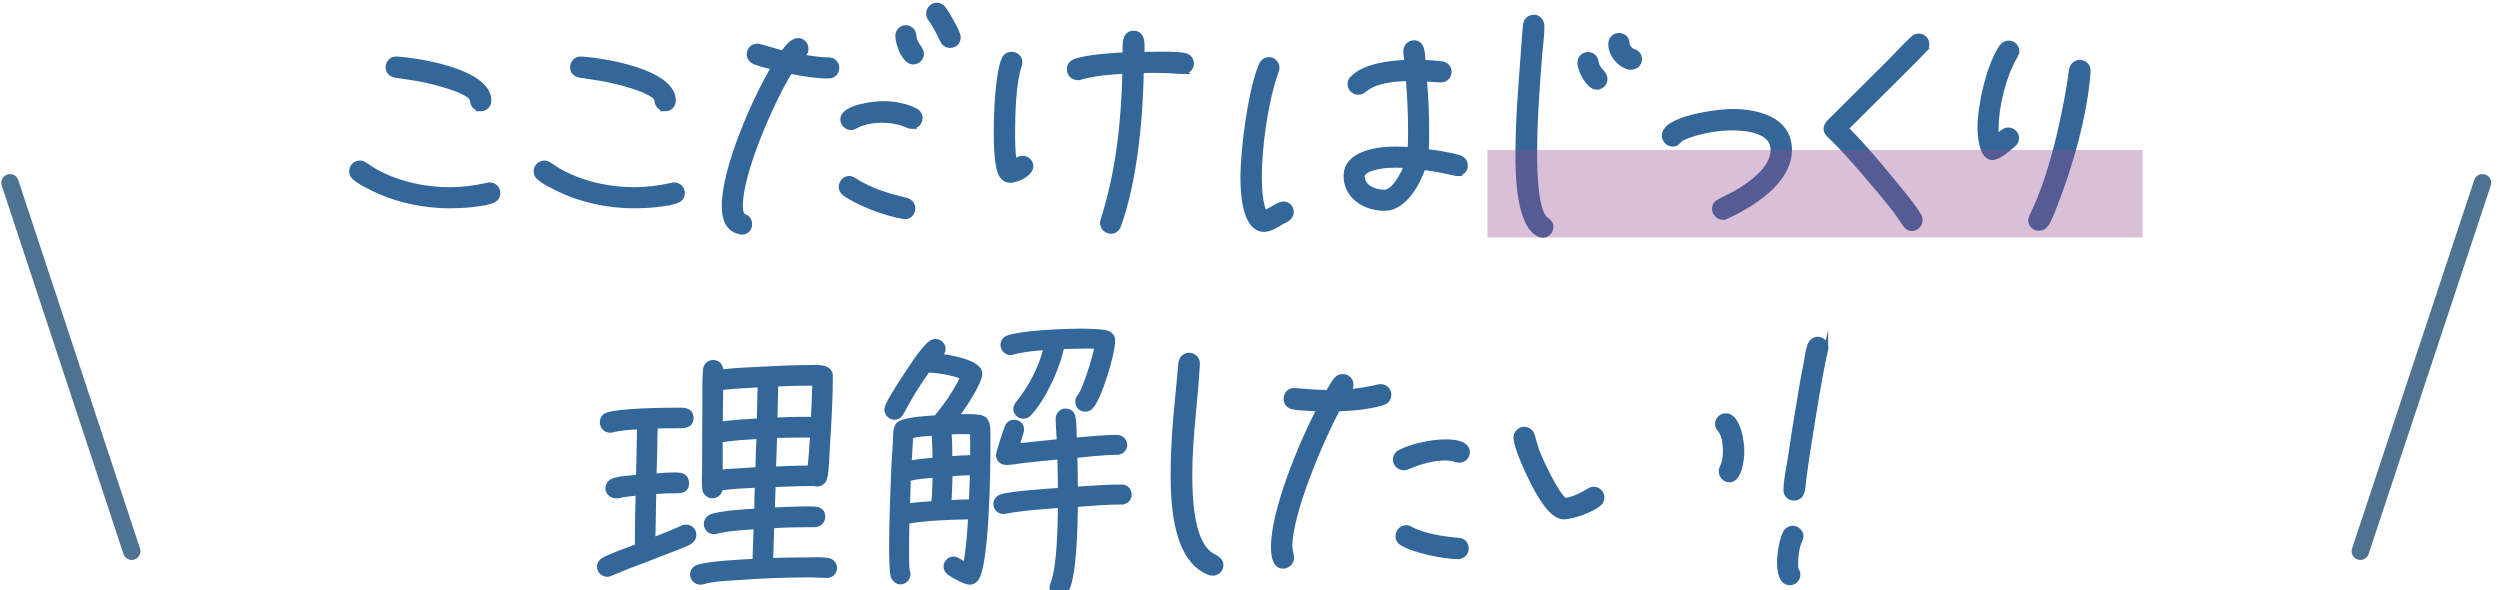
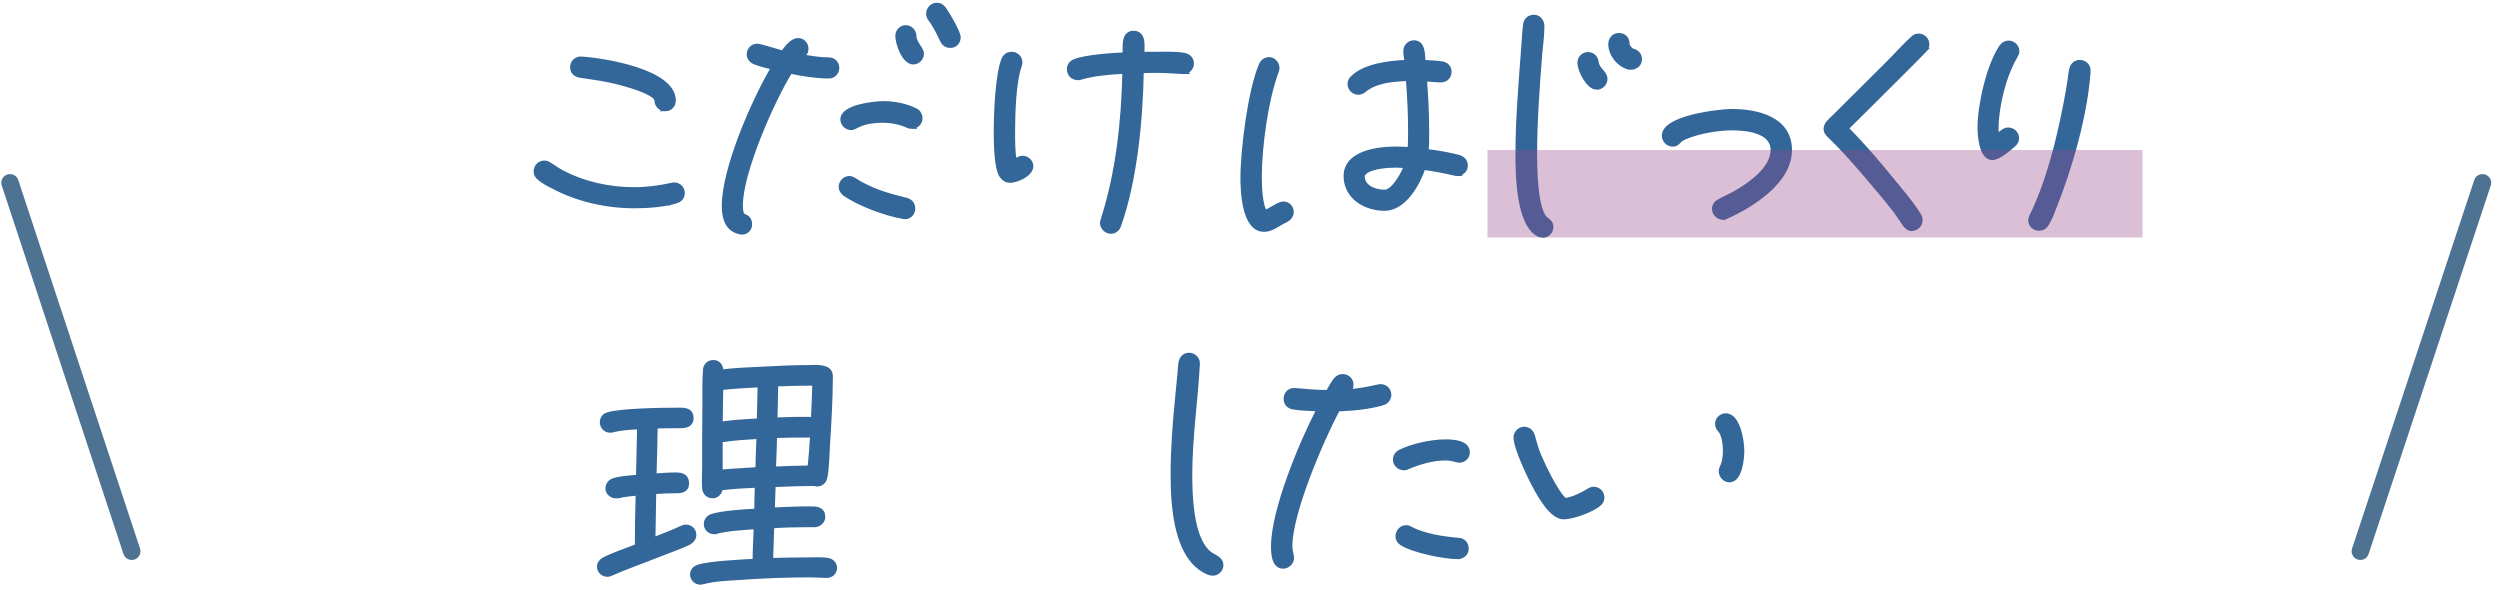
<svg xmlns="http://www.w3.org/2000/svg" viewBox="0 0 500 118">
  <defs>
    <style>.cls-1{fill:#369;stroke:#369;stroke-width:.912px;}.cls-1,.cls-2{stroke-miterlimit:10;}.cls-3{fill:#95488a;mix-blend-mode:multiply;opacity:.35;stroke-width:0px;}.cls-2{fill:none;stroke:#4e7392;stroke-linecap:round;stroke-width:3.483px;}.cls-4{isolation:isolate;}</style>
  </defs>
  <g class="cls-4">
    <g id="_レイヤー_1">
-       <path class="cls-1" d="M98.268,40.249c-2.468.728-5.719.953-8.299.953-5.494,0-11.382-1.289-16.26-3.925-.953-.448-1.963-1.009-2.748-1.682-.448-.336-.673-.785-.673-1.346,0-.897.729-1.682,1.683-1.682.392,0,.673.112,1.009.336.785.504,1.57,1.065,2.411,1.514,4.373,2.355,9.588,3.477,14.522,3.477,2.579,0,5.102-.337,7.625-.898.113-.055.28-.055.392-.055.953,0,1.683.728,1.683,1.682,0,.841-.561,1.402-1.346,1.626ZM96.138,21.803c-.897,0-1.682-.785-1.682-1.683,0-1.962-8.803-3.981-10.149-4.205-1.738-.336-3.532-.561-5.27-.841-.841-.167-1.458-.728-1.458-1.625s.728-1.738,1.682-1.683h.169c4.317.28,18.39,2.468,18.39,8.354,0,.953-.728,1.683-1.682,1.683Z" />
      <path class="cls-1" d="M135.163,40.249c-2.468.728-5.719.953-8.299.953-5.494,0-11.382-1.289-16.26-3.925-.953-.448-1.963-1.009-2.748-1.682-.448-.336-.673-.785-.673-1.346,0-.897.729-1.682,1.683-1.682.392,0,.673.112,1.009.336.785.504,1.57,1.065,2.411,1.514,4.373,2.355,9.588,3.477,14.522,3.477,2.579,0,5.102-.337,7.625-.898.113-.055.28-.055.392-.055.953,0,1.683.728,1.683,1.682,0,.841-.561,1.402-1.346,1.626ZM133.032,21.803c-.897,0-1.682-.785-1.682-1.683,0-1.962-8.803-3.981-10.149-4.205-1.738-.336-3.532-.561-5.27-.841-.841-.167-1.458-.728-1.458-1.625s.728-1.738,1.682-1.683h.169c4.317.28,18.39,2.468,18.39,8.354,0,.953-.728,1.683-1.682,1.683Z" />
      <path class="cls-1" d="M165.78,15.242c-2.58,0-5.215-.448-7.738-.953-3.588,5.776-9.924,20.13-9.924,26.802,0,.448.055,1.906.561,2.074.785.28,1.289.729,1.289,1.682s-.673,1.626-1.626,1.626c-.112,0-.169-.055-.28-.055-2.635-.506-3.251-2.86-3.251-5.215,0-7.457,5.887-20.97,9.869-27.699-1.234-.28-2.523-.616-3.702-1.065-.673-.28-1.177-.84-1.177-1.57,0-.953.729-1.682,1.683-1.682.448,0,4.261,1.177,5.102,1.401.617-.897,1.795-2.523,3.028-2.523.898,0,1.626.729,1.626,1.682,0,.898-.448,1.01-.953,1.571,1.795.28,3.645.616,5.495.616.897,0,1.626.729,1.626,1.626s-.673,1.682-1.626,1.682ZM180.975,43.389c-.112,0-.225-.055-.337-.055-3.42-.561-9.027-2.635-11.774-4.654-.392-.337-.673-.785-.673-1.289,0-.898.728-1.738,1.682-1.738.337,0,.673.167.953.336,3.253,2.131,6.785,3.139,10.485,4.037.785.224,1.289.84,1.289,1.682,0,.897-.673,1.682-1.625,1.682ZM182.376,25.334c-.28,0-.504-.055-.728-.169-1.626-.728-3.308-1.065-5.159-1.065-1.738,0-3.868.28-5.382,1.178-.28.167-.561.28-.897.28-.898,0-1.683-.786-1.683-1.683,0-2.523,6.392-3.196,8.13-3.196,2.131,0,4.598.449,6.504,1.458.561.28.897.898.897,1.514,0,.897-.785,1.682-1.682,1.682ZM182.657,12.438c-1.85,0-3.139-3.756-3.139-5.27,0-.897.728-1.682,1.625-1.682s1.683.785,1.683,1.682c0,1.458,1.513,2.579,1.513,3.588,0,.897-.785,1.682-1.682,1.682ZM190.058,9.13c-.728,0-1.289-.392-1.57-1.009-.728-1.458-1.458-3.084-2.467-4.373-.225-.28-.337-.617-.337-1.01,0-.953.785-1.738,1.683-1.738.504,0,.952.225,1.289.617.673.84,3.028,4.821,3.028,5.831,0,.953-.673,1.682-1.626,1.682Z" />
      <path class="cls-1" d="M202.003,36.1c-.728,0-1.289-.392-1.682-.953-1.065-1.513-1.121-6.785-1.121-8.635,0-3.644.279-11.662,1.57-14.69.28-.616.84-1.01,1.57-1.01.897,0,1.682.729,1.682,1.626,0,.28-.055.449-.112.673-1.177,3.253-1.346,9.7-1.346,13.233,0,2.018,0,4.093.337,6.055.56-.392.897-.785,1.625-.785.898,0,1.683.728,1.683,1.626,0,1.625-2.86,2.859-4.206,2.859ZM236.655,14.345h-.225c-1.794-.112-3.532-.224-5.327-.224-.897,0-1.85,0-2.802.055-.169,9.7-1.29,21.811-4.542,30.95-.225.673-.841,1.177-1.57,1.177-.898,0-1.738-.785-1.738-1.737,0-.169.055-.337.112-.506,3.084-9.644,4.149-19.681,4.373-29.773-2.972.169-6.056.392-8.915,1.234-.112.057-.28.057-.392.057-1.009,0-1.795-.673-1.795-1.738,0-.785.449-1.29,1.122-1.571,2.187-.897,7.569-1.233,10.036-1.345.057-1.402-.448-4.318,1.738-4.318s1.683,2.86,1.683,4.205h2.355c1.795,0,4.373-.112,6.112.225.841.169,1.458.785,1.458,1.682s-.785,1.682-1.682,1.626Z" />
      <path class="cls-1" d="M257.402,43.894c-.337.224-.729.336-1.065.56-1.065.617-2.244,1.458-3.533,1.458-4.036,0-4.261-7.793-4.261-10.316,0-5.776,1.514-17.606,3.7-22.653.28-.616.841-1.065,1.571-1.065.897,0,1.625.841,1.625,1.683,0,.224-.055.448-.112.616-2.131,5.719-3.42,15.083-3.42,21.25,0,1.626.112,5.719,1.121,7.065.953-.392,2.804-1.738,3.645-1.738.897,0,1.626.729,1.626,1.626,0,.616-.337,1.177-.897,1.514ZM291.435,34.754c-.112,0-.279,0-.392-.055-2.131-.504-4.205-.898-6.391-1.177-1.065,3.196-3.814,8.186-7.738,8.186-3.814,0-7.738-2.299-7.738-6.504,0-4.71,6.561-5.439,9.981-5.439.953,0,1.85.055,2.804.112.112-1.177.112-2.411.112-3.588,0-3.532-.169-7.065-.449-10.541-2.971.113-6.447.337-8.802,2.299-.337.28-.729.449-1.178.449-.897,0-1.682-.785-1.682-1.683,0-.448.169-.84.504-1.177,2.468-2.523,7.569-3.084,10.877-3.196-.055-.728-.224-1.513-.224-2.243,0-.897.729-1.682,1.682-1.682,1.907,0,1.738,2.579,1.851,3.924,1.233.057,2.467.112,3.7.28.84.112,1.513.729,1.513,1.626,0,.953-.728,1.682-1.625,1.682-1.065,0-2.244-.167-3.309-.224.28,3.532.449,7.065.449,10.597,0,1.289,0,2.58-.112,3.869,2.131.224,4.43.616,6.504,1.177.785.225,1.346.841,1.346,1.683,0,.897-.785,1.625-1.683,1.625ZM279.157,33.072c-1.57,0-4.934.224-6.168,1.346-.224.224-.504.448-.504.785,0,2.299,2.523,3.196,4.43,3.196,1.85,0,3.812-3.757,4.317-5.215-.673-.055-1.401-.112-2.074-.112Z" />
      <path class="cls-1" d="M308.595,47.09c-.28,0-.561-.057-.786-.169-4.205-2.019-4.261-12.28-4.261-16.149,0-6.673.561-13.456,1.065-20.128.169-1.85.225-3.814.449-5.664.112-1.009.785-1.57,1.795-1.57.952,0,1.57.953,1.57,1.795,0,1.85-.28,3.869-.449,5.719-.504,6.559-1.009,13.175-1.009,19.793,0,2.411,0,11.662,2.355,13.232.561.392.897.729.897,1.458,0,.897-.728,1.683-1.625,1.683ZM319.359,17.485c-1.682,0-3.42-3.42-3.42-4.934,0-.952.729-1.682,1.683-1.682s1.57.729,1.682,1.626c.112,1.401,1.738,2.019,1.738,3.308,0,.897-.785,1.682-1.683,1.682ZM326.032,13.504c-.224,0-.728-.169-.953-.28-1.625-.728-2.971-2.579-2.971-4.373,0-.953.616-1.794,1.682-1.794,1.122,0,1.683.785,1.683,1.794,0,.392.616,1.177,1.009,1.29.841.224,1.458.785,1.458,1.682,0,1.121-.897,1.682-1.907,1.682Z" />
      <path class="cls-1" d="M345.266,43.333c-.224.112-.448.169-.673.169-.897,0-1.738-.786-1.738-1.683,0-.728.392-1.234,1.01-1.57,1.009-.561,2.074-1.009,3.084-1.57,2.916-1.626,7.625-4.879,7.625-8.691,0-3.869-5.327-4.373-8.186-4.373-2.804,0-6.729.673-9.364,1.795-.224.112-.84.392-1.009.56-.449.506-.729.898-1.514.898-.897,0-1.682-.841-1.682-1.738,0-3.588,10.989-4.879,13.569-4.879,5.046,0,11.55,1.514,11.55,7.738,0,6.337-7.569,11.046-12.672,13.345Z" />
      <path class="cls-1" d="M384.908,10.027l-1.57,1.626-3.644,3.645-10.373,10.316-.057.057c3.253,3.308,6.28,6.84,9.196,10.428,1.682,2.075,4.036,4.766,5.382,7.065.169.28.225.561.225.897,0,.898-.785,1.683-1.683,1.683-.673,0-1.009-.337-1.401-.841l-1.85-2.692c-2.075-2.692-4.318-5.27-6.504-7.85-2.187-2.523-4.373-4.99-6.785-7.289-.337-.336-.673-.728-.673-1.234,0-.56.169-.84.504-1.289.392-.449.897-.897,1.289-1.289l10.934-10.877c1.458-1.458,3.139-3.365,4.654-4.71.337-.336.673-.504,1.177-.504.897,0,1.683.728,1.683,1.682,0,.504-.169.841-.506,1.177Z" />
      <path class="cls-1" d="M403.134,11.149c-2.299,3.757-3.869,10.093-3.869,14.466,0,.616,0,1.177.112,1.738.616-.504,1.401-1.401,2.243-1.401.953,0,1.738.728,1.738,1.682,0,.449-.224.953-.561,1.234-1.009.84-3.028,2.691-4.317,2.691-2.243,0-2.523-4.485-2.523-6.055,0-4.43,1.794-12.504,4.373-16.204.336-.449.84-.729,1.401-.729.897,0,1.683.729,1.683,1.683,0,.336-.113.616-.28.897ZM417.655,14.345c-.56,8.466-3.644,19.288-6.84,27.193-.392,1.065-.897,2.356-1.514,3.308-.392.561-.785.841-1.513.841-.898,0-1.683-.673-1.683-1.626,0-.28.112-.56.225-.84,3.308-6.673,5.439-15.307,6.84-22.596.28-1.514.561-2.972.785-4.486.112-.785.169-1.513.337-2.243.167-.84.785-1.458,1.682-1.458.953,0,1.738.785,1.682,1.683v.224Z" />
      <path class="cls-1" d="M137.969,108.403c-.841.504-1.907.84-2.804,1.233l-5.663,2.187c-2.468.953-4.934,1.85-7.345,2.916-.224.112-.449.169-.673.169-.841,0-1.626-.673-1.626-1.514,0-.673.337-1.121.897-1.458,1.514-.84,4.934-2.019,6.673-2.692,0-3.532.057-7.064.169-10.597-1.01.112-1.962.169-2.972.337-.336.055-.728.224-1.065.224h-.392c-.84,0-1.626-.673-1.626-1.514,0-.785.506-1.401,1.234-1.625,1.514-.449,3.308-.506,4.878-.673l.225-9.981c-1.795.055-3.645.167-5.383.616-.167.057-.336.057-.504.057-.897,0-1.57-.785-1.57-1.626,0-.729.392-1.289,1.065-1.514,2.411-.84,10.934-.953,13.849-.953,1.233,0,2.916-.167,2.916,1.626,0,1.683-1.683,1.57-2.804,1.57-1.458,0-2.916,0-4.373.057-.057,3.308-.112,6.616-.225,9.924,1.402-.112,2.804-.224,4.261-.224,1.122,0,2.243.224,2.243,1.682,0,1.626-1.345,1.571-2.467,1.571-1.346,0-2.747.055-4.093.167l-.169,9.588c1.962-.785,3.925-1.513,5.831-2.411.225-.112.504-.167.729-.167.897,0,1.626.672,1.626,1.57,0,.673-.337,1.121-.841,1.458ZM165.387,115.131c-1.122,0-2.299-.112-3.477-.112-4.542,0-9.14.169-13.738.504-2.467.169-5.215.225-7.681.897-.169.057-.28.057-.449.057-.84,0-1.57-.728-1.57-1.57,0-.785.504-1.289,1.177-1.514,2.075-.728,8.972-1.065,11.326-1.177,0-2.299.169-4.542.224-6.84-2.355.167-5.719.336-7.962.952-.169.057-.224.057-.392.057-.897,0-1.626-.673-1.626-1.57,0-.785.506-1.346,1.178-1.57,2.018-.673,6.671-.953,8.914-1.065,0-1.683.057-3.421.113-5.103-2.411.112-4.934.224-7.345.561,0,.84-.729,1.57-1.57,1.57-.898,0-1.571-.673-1.626-1.57-.112-1.346,0-2.804,0-4.206,0-4.205,0-8.466.055-12.728,0-2.186-.055-4.542.113-6.728.055-.897.728-1.514,1.625-1.514,1.122,0,1.571.953,1.571,1.907,2.579-.337,5.214-.449,7.85-.561,3.195-.169,6.391-.336,9.532-.336,1.401,0,4.485-.392,4.485,1.738,0,4.541-.28,9.083-.561,13.624-.112,1.682-.167,5.158-.56,6.728-.169.729-.786,1.29-1.571,1.29-.112,0-.224,0-.336-.057l-.112-.055c-2.748,0-5.552.112-8.299.224l-.169,4.99c2.523-.112,5.046-.224,7.569-.224,1.234,0,2.523.057,2.523,1.682,0,.898-.84,1.57-1.682,1.57h-1.401c-2.356,0-4.766.057-7.122.225-.112,2.299-.112,4.542-.224,6.84,2.411-.055,4.766-.112,7.177-.112,1.234,0,3.084-.112,4.261.112.785.169,1.346.729,1.346,1.571s-.729,1.513-1.57,1.513ZM144.192,77.565l-.112,7.232c2.579-.392,5.158-.504,7.738-.673l.167-7.12c-2.579.112-5.214.28-7.793.561ZM144.08,88.05v6.336c2.467-.224,4.99-.336,7.457-.504.055-2.187.112-4.373.224-6.561-2.523.169-5.158.28-7.681.729ZM160.958,87.041c-1.962,0-3.981.055-6,.112-.057,2.186-.112,4.429-.224,6.616,2.411-.112,4.821-.169,7.232-.224.225-2.131.392-4.318.504-6.504h-1.513ZM155.182,76.835c-.055,2.356-.055,4.766-.167,7.122,2.523-.112,5.102-.169,7.625-.112.112-2.411.225-4.767.28-7.177-2.579,0-5.158.055-7.738.167Z" />
-       <path class="cls-1" d="M195.106,115.972c-.337.336-.673.504-1.177.504-.898,0-3.365-1.346-4.094-1.907-.392-.336-.672-.728-.672-1.233,0-.898.728-1.571,1.57-1.571.673,0,1.682.841,2.355,1.178.616-3.141.785-6.392,1.009-9.533-3.812.057-8.971.225-12.671.898-.057,1.85-.057,3.7-.057,5.551,0,.84-.055,3.757.169,4.429.055.225.112.337.112.561,0,.785-.728,1.57-1.514,1.57-.672,0-1.121-.392-1.458-.952-.392-.729-.392-5.215-.392-6,0-2.916.057-5.888.169-8.803.112-3.981.28-7.962.561-11.943.055-.897,0-2.299.28-3.141.169-.616.616-1.009,1.234-1.177,2.074-.616,4.485-.728,6.671-.897,1.907-2.243,4.149-5.439,5.327-8.13-2.074-.785-4.766-1.233-6.952-1.346-1.963,2.692-3.702,5.552-5.271,8.523-.28.561-.785.953-1.401.953-.841,0-1.57-.785-1.57-1.626,0-1.346,4.99-8.523,5.943-9.981.504-.728,2.186-2.916,2.916-3.363.28-.169.561-.28.897-.28.841,0,1.57.673,1.57,1.513,0,.673-.336.953-.785,1.402,1.738.224,8.13,1.177,8.13,3.532,0,1.85-3.532,7.065-4.709,8.579,6.783,0,6.336-.392,6.336,6.392,0,5.046-.28,24.221-2.523,26.297ZM181.706,95.731l-.169,5.439c1.682-.28,3.42-.392,5.158-.504.224-1.85.224-3.757.28-5.607-1.738.169-3.532.28-5.27.673ZM186.752,86.647c-1.514.113-3.029.225-4.542.561-.169,1.795-.224,3.588-.337,5.383,1.683-.337,3.421-.449,5.103-.617-.057-1.794-.057-3.588-.224-5.327ZM194.489,89.227c0-.953,0-1.85-.055-2.804-.616-.055-1.234-.055-1.795-.055h-.673c-.672,0-1.401.055-2.131.055.169,1.738.169,3.533.169,5.27,1.514-.112,2.972-.167,4.485-.224v-2.243ZM190.06,94.834c-.057,1.907-.112,3.757-.225,5.663,1.459-.112,2.972-.167,4.43-.167,0-1.907.169-3.869.169-5.776-1.458.057-2.916.112-4.373.28ZM224.375,100.441c-3.084,0-6.168.28-9.252.504-.055,3.812-.169,13.849-1.794,17.101-.28.561-.729.953-1.402.953-.84,0-1.57-.673-1.57-1.514,0-.224.057-.448.169-.673,1.401-3.588,1.458-11.774,1.513-15.699-3.644.28-7.344.504-10.933,1.177-.112,0-.337.055-.449.055-.841,0-1.514-.673-1.514-1.57,0-.728.449-1.234,1.122-1.458,2.019-.673,9.42-1.121,11.774-1.289,0-2.187-.055-4.43-.112-6.616-2.411.224-4.821.448-7.232.728-1.122.112-2.243.392-3.308.392h-.225c-.84,0-1.513-.673-1.513-1.513,0-.506,1.458-4.879,1.738-5.607.224-.617.785-1.01,1.458-1.01.84,0,1.513.617,1.513,1.458,0,.506-.728,2.692-.953,3.308,2.804-.336,5.607-.616,8.411-.897-.055-1.513-.224-3.084-.224-4.597,0-.729.673-1.514,1.458-1.514.953,0,1.513.561,1.626,1.458.224,1.402.167,2.972.224,4.373,2.804-.224,5.719-.56,8.523-.56.84,0,1.57.728,1.57,1.57s-.729,1.513-1.57,1.513c-2.804,0-5.664.392-8.411.617.057,2.243.112,4.429.112,6.671,3.084-.167,6.168-.448,9.252-.448.84,0,1.513.728,1.513,1.57s-.673,1.514-1.513,1.514ZM218.207,81.377c-.336.337-.673.504-1.177.504-.841,0-1.514-.673-1.514-1.513,0-.449.112-.729.392-1.065,1.177-1.514,3.084-7.962,3.477-9.981-.785-.057-1.626-.057-2.411-.057-1.513,0-3.083.057-4.597.112-.785,4.094-3.7,10.43-6.561,13.402-.336.336-.673.504-1.177.504-.785,0-1.514-.673-1.514-1.458,0-.449.169-.785.394-1.065,2.635-3.253,4.654-7.122,5.663-11.214-2.243.169-4.542.337-6.673.953-.112.057-.28.057-.392.057-.841,0-1.57-.729-1.57-1.571,0-.673.449-1.233,1.065-1.458,2.859-1.009,11.382-1.346,14.578-1.346,1.01,0,4.71.057,5.551.506.561.336.841.785.841,1.458,0,2.523-2.692,11.494-4.373,13.232Z" />
      <path class="cls-1" d="M242.542,114.683c-.167,0-.504-.057-.673-.113-6.785-2.635-7.289-13.569-7.289-19.681,0-5.158.392-10.26.897-15.306l.449-4.654c.057-.785.112-1.626.224-2.411.169-.897.785-1.514,1.683-1.514s1.738.785,1.682,1.683v.167c-.392,7.345-1.514,14.691-1.514,22.035,0,4.318.225,12.168,3.421,15.419.561.561,1.065.786,1.738,1.178.616.392,1.065.785,1.065,1.57,0,.897-.785,1.626-1.683,1.626Z" />
      <path class="cls-1" d="M276.579,80.592c-2.804.841-6.056,1.122-9.027,1.234-3.253,6.112-9.533,20.689-9.533,27.417,0,.953.337,1.738.337,2.356,0,.897-.841,1.682-1.738,1.682-1.85,0-1.962-2.635-1.962-3.981,0-7.233,5.607-20.689,9.139-27.474-1.682-.112-3.477-.112-5.158-.392-.897-.169-1.458-.785-1.458-1.683s.673-1.738,1.626-1.682h.224c2.186.169,4.373.392,6.561.392.504-.841,1.009-1.85,1.625-2.58.337-.392.785-.616,1.346-.616.897,0,1.683.729,1.683,1.626,0,.561-.225,1.065-.617,1.401,2.075-.112,4.037-.504,6.056-.953.167-.055.28-.055.448-.055.953,0,1.683.728,1.683,1.682,0,.785-.506,1.402-1.234,1.626ZM291.886,92.087c-.225,0-.449-.057-.673-.113-.673-.224-1.402-.336-2.131-.336-2.523,0-5.271.785-7.569,1.794-.225.113-.449.169-.729.169-.953,0-1.738-.728-1.738-1.682,0-.673.392-1.234.953-1.514,2.355-1.234,6.392-2.074,9.027-2.074,1.458,0,4.485.112,4.485,2.131,0,.897-.728,1.626-1.625,1.626ZM291.549,111.374c-2.692,0-9.027-1.289-11.213-2.747-.506-.336-.786-.785-.786-1.346,0-.953.729-1.794,1.683-1.794.392,0,.616.112.897.28,2.58,1.401,6.616,2.018,9.532,2.243,1.01.055,1.626.728,1.626,1.738,0,.952-.841,1.625-1.738,1.625Z" />
      <path class="cls-1" d="M319.755,100.834c-1.402,1.177-5.215,2.579-7.01,2.579-2.41,0-4.709-4.205-5.663-5.943-1.065-1.907-3.924-7.905-3.924-9.981,0-.897.785-1.682,1.682-1.682.841,0,1.458.561,1.682,1.346.28,1.009.561,2.018.897,3.028.841,2.186,3.757,8.466,5.552,9.869,1.513-.113,3.477-1.122,4.766-1.907.336-.224.616-.337,1.009-.337.953,0,1.683.786,1.683,1.683,0,.561-.225,1.009-.673,1.346ZM345.883,96.011c-.897,0-1.682-.841-1.682-1.738,0-.28.055-.504.167-.728.506-1.065.673-2.187.673-3.365,0-1.234-.224-3.308-1.065-4.205-.336-.337-.504-.729-.504-1.234,0-.897.785-1.626,1.683-1.626,2.523,0,3.251,5.27,3.251,7.065,0,1.513-.392,5.831-2.523,5.831Z" />
-       <path class="cls-1" d="M360.013,108.066c-.616,1.29-.84,3.253-.84,4.654,0,.392,0,.898.112,1.234.224.28.336.616.336.953,0,.953-.728,1.682-1.682,1.682-1.85,0-2.074-2.804-2.074-4.093,0-1.682.392-4.43,1.177-5.943.28-.561.897-.953,1.513-.953.898,0,1.683.785,1.683,1.682,0,.28-.112.504-.225.785ZM365.172,69.939c-.673,2.86-1.177,5.776-1.683,8.635-.728,4.261-1.401,8.523-2.074,12.841l-.616,4.429c-.113.729-.113,1.514-.28,2.243-.225,1.01-.729,1.571-1.795,1.571-.897,0-1.626-.786-1.57-1.683v-.112c.057-2.019.504-4.037.841-6.055.56-3.869,1.177-7.794,1.85-11.663.392-2.523.84-5.046,1.346-7.569.224-1.121.336-2.411.728-3.477.28-.728.841-1.289,1.626-1.289.953,0,1.682.785,1.682,1.683,0,.167,0,.279-.055.448Z" />
      <line class="cls-2" x1="26.35" y1="110.25" x2="2" y2="36.557" />
      <line class="cls-2" x1="472.067" y1="110.25" x2="496.498" y2="36.557" />
      <rect class="cls-3" x="297.5" y="30" width="131" height="17.5" />
    </g>
  </g>
</svg>